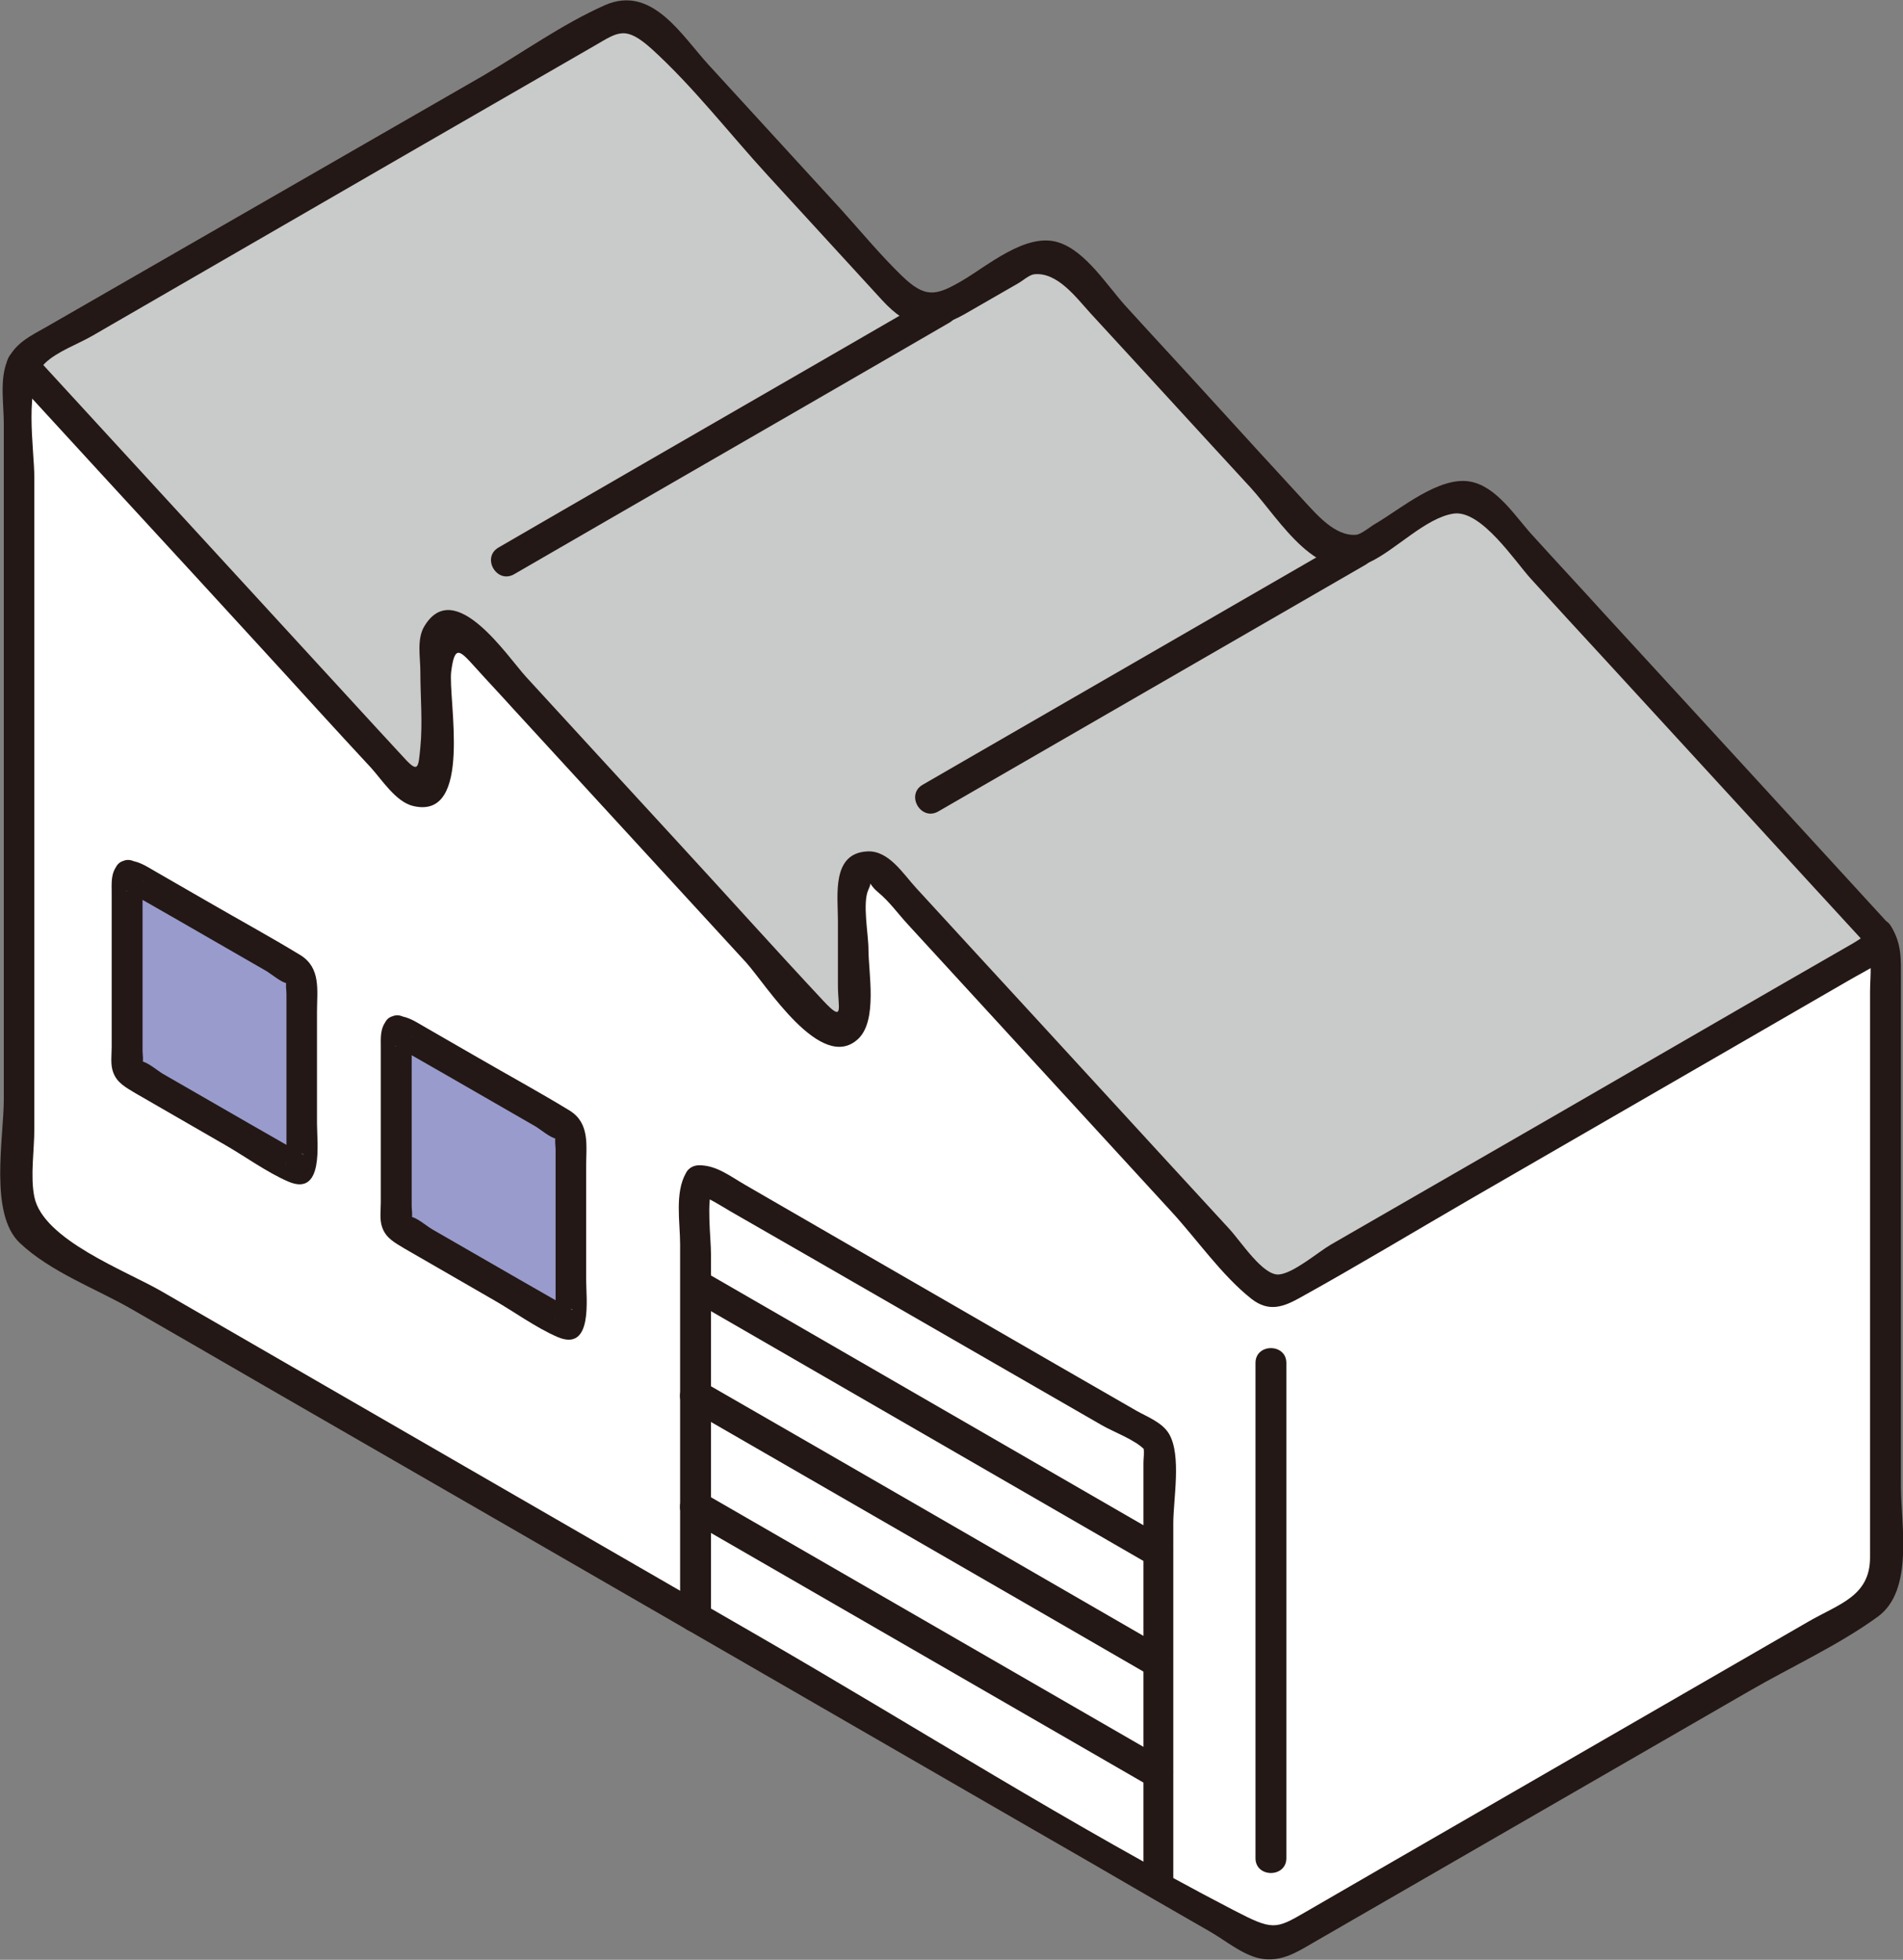
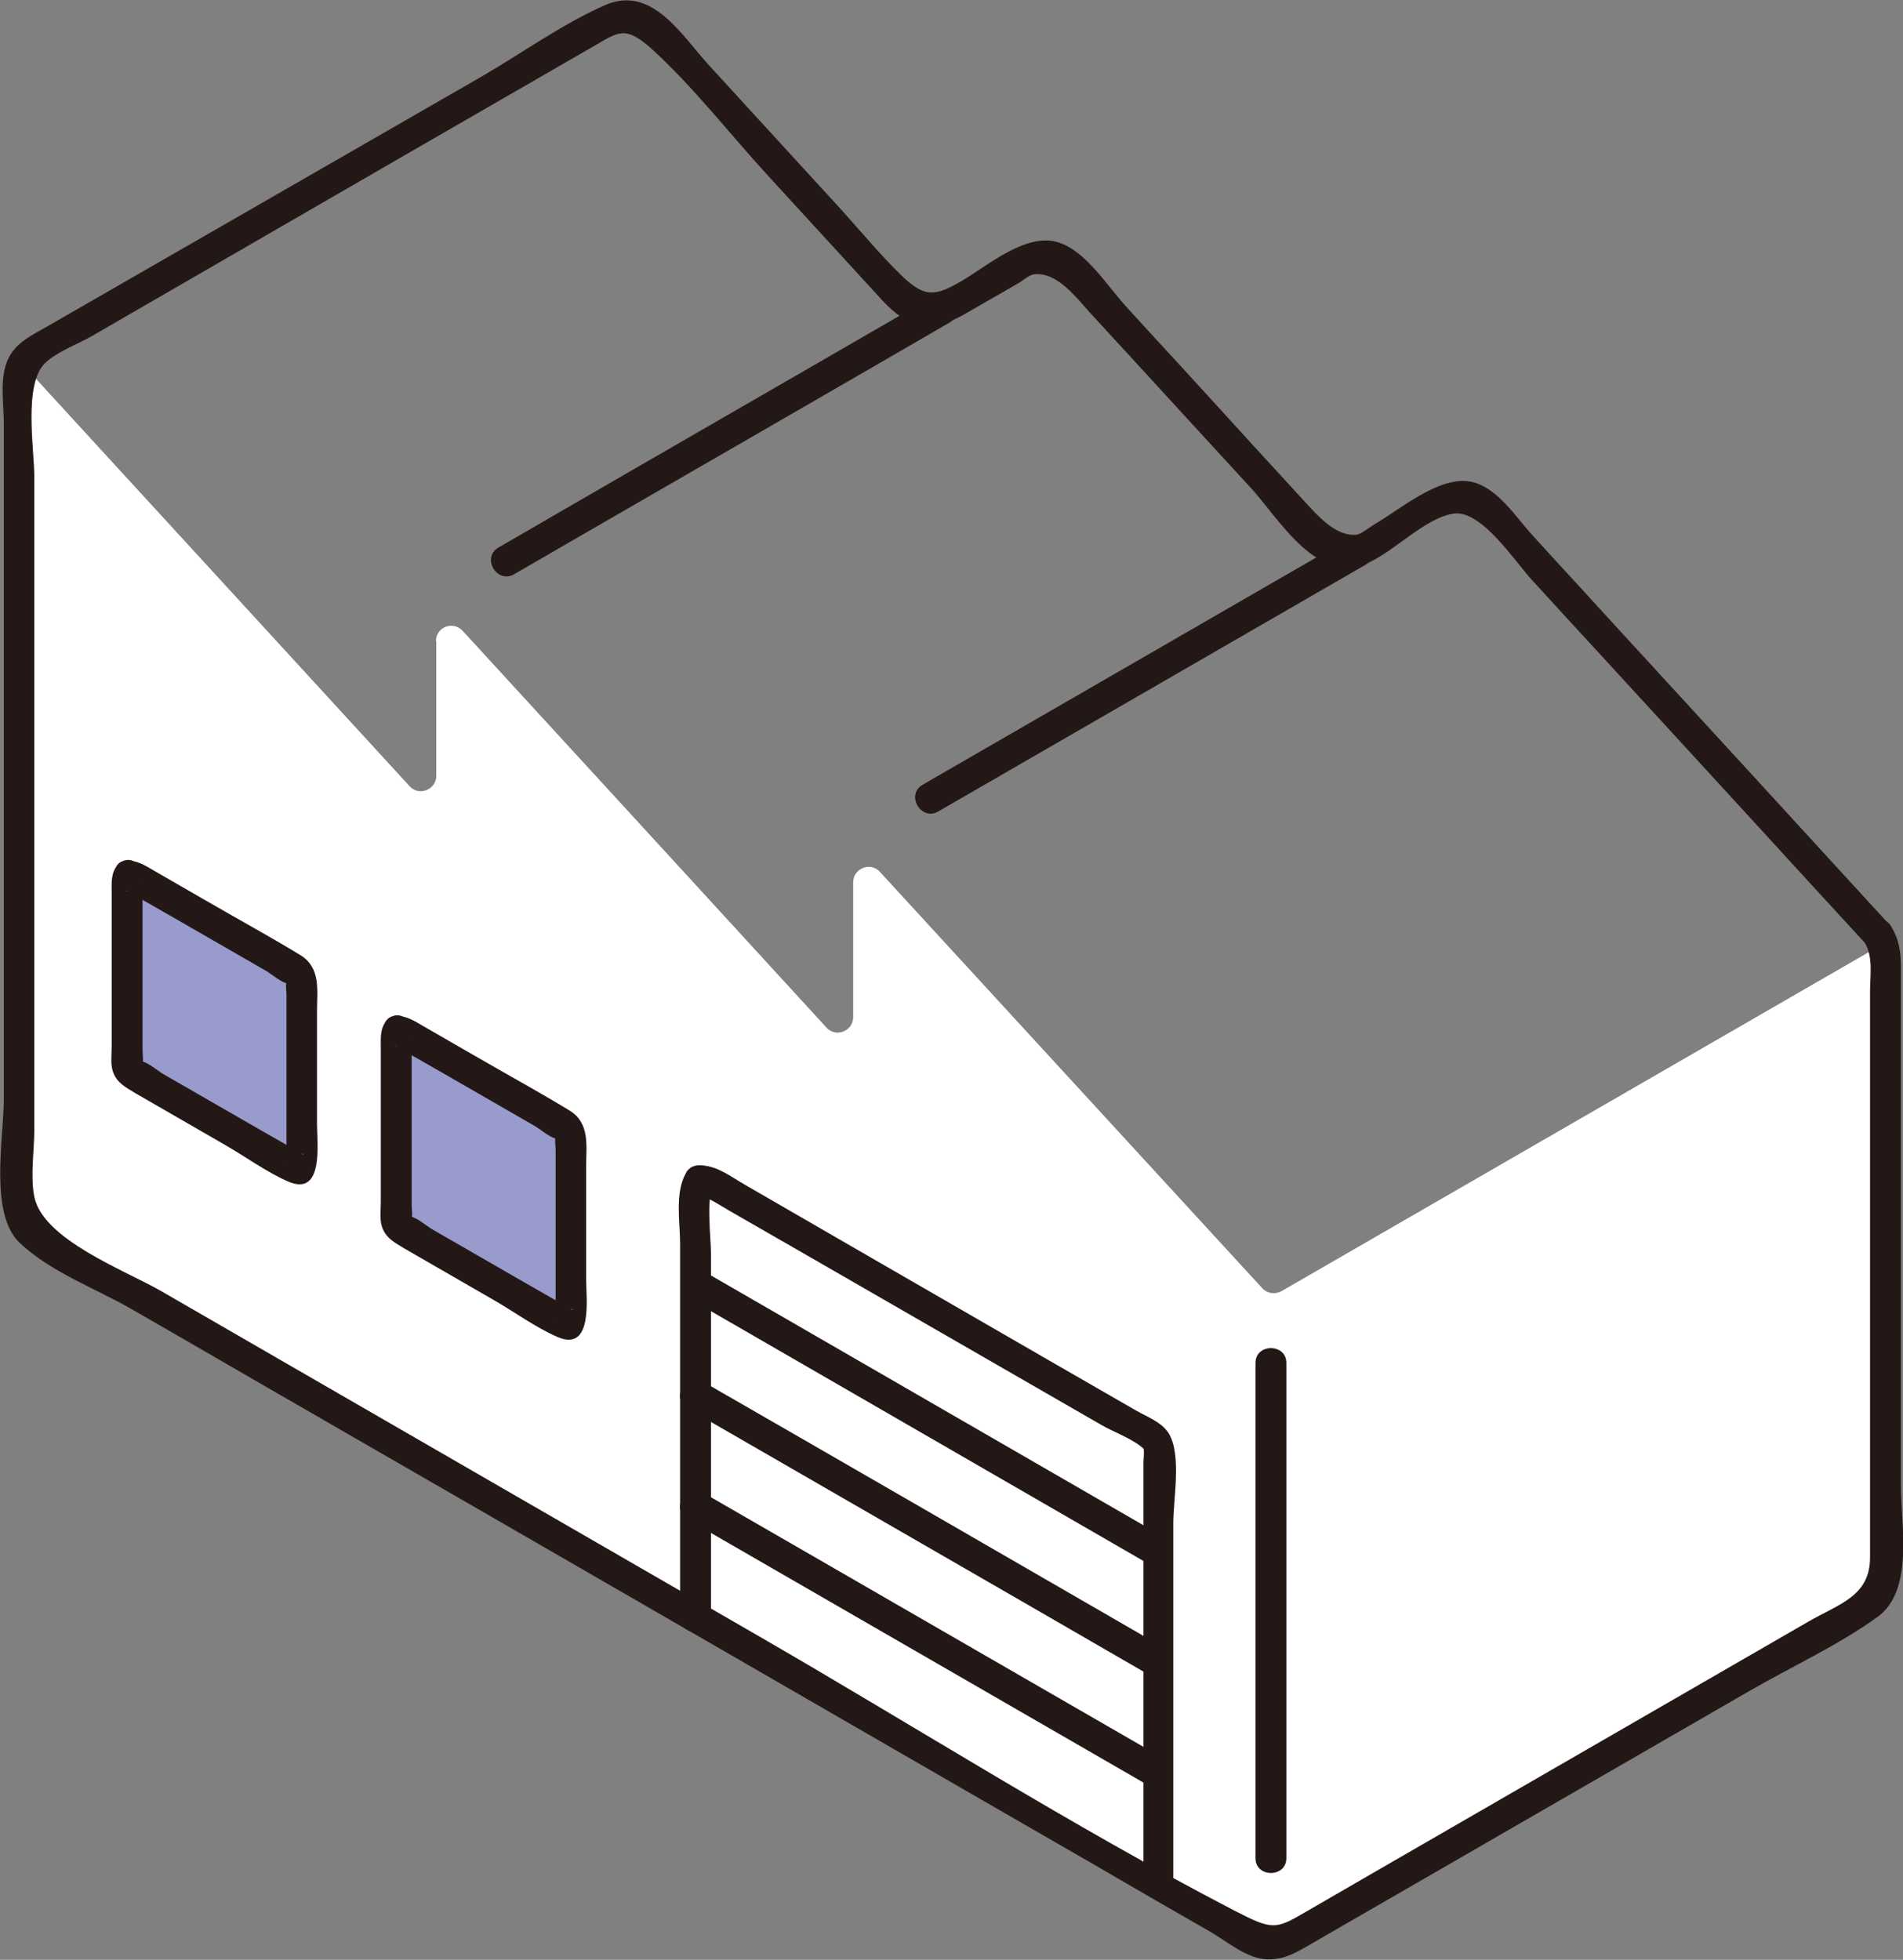
<svg xmlns="http://www.w3.org/2000/svg" id="_レイヤー_2" data-name="レイヤー 2" viewBox="0 0 54.87 56.51">
  <rect x="0" y="0" width="54.87" height="56.51" fill="#808080" stroke="none" />
  <defs>
    <style>
      .cls-1 {
        fill: #231815;
      }

      .cls-1, .cls-2, .cls-3, .cls-4 {
        stroke-width: 0px;
      }

      .cls-2 {
        fill: #c9caca;
      }

      .cls-3 {
        fill: #fff;
      }

      .cls-4 {
        fill: #999bcc;
      }
    </style>
  </defs>
  <g id="_レイヤー_1-2" data-name="レイヤー 1">
    <g>
      <path class="cls-3" d="M12.58,18.48c0,1.29,0,2.7,0,3.89,0,.4-.5.6-.77.3C9.08,19.69,1.79,11.75.65,10.5c-.07.12-.1.26-.1.4,0,5.12,0,18.05,0,23.96,0,.32.17.61.44.77,11.74,6.78,23.47,13.55,35.21,20.33.28.16.61.16.89,0l16.82-9.71c.28-.16.44-.45.44-.77v-17.95c0-.11-.02-.21-.06-.31h0l-17.34,10.01c-.18.1-.41.07-.55-.08-1.32-1.44-7.74-8.43-11.03-12.01-.27-.3-.77-.1-.77.3v3.89c0,.4-.5.6-.77.3-2.76-3.01-7.44-8.12-10.49-11.44-.28-.3-.77-.11-.77.3Z" />
-       <path class="cls-2" d="M36.97,37.23l17.34-10.01c-.04-.1-.1-.2-.17-.29-2.73-2.97-8.09-8.82-11.32-12.34-.28-.31-.74-.38-1.1-.17l-2.47,1.42c-.36.21-.82.14-1.1-.17-2.51-2.74-5.35-5.84-7.37-8.04-.28-.31-.74-.38-1.1-.17l-2.47,1.42c-.36.21-.82.14-1.1-.17-1.61-1.75-5.69-6.21-7.37-8.04-.28-.31-.74-.38-1.1-.17L.99,10.14c-.15.09-.27.21-.34.36,1.15,1.25,8.43,9.19,11.16,12.17.27.3.77.1.77-.3,0-1.19,0-2.6,0-3.89,0-.41.5-.6.77-.3,3.05,3.32,7.74,8.43,10.49,11.44.27.3.77.1.77-.3v-3.89c0-.4.5-.6.77-.3,3.29,3.58,9.71,10.58,11.03,12.01.14.15.37.19.55.08Z" />
      <path class="cls-1" d="M33.61,44.35c-4.4-2.54-8.81-5.09-13.21-7.63-.5-.29-.94.48-.45.77,4.4,2.54,8.81,5.09,13.21,7.63.5.29.94-.48.45-.77h0Z" />
-       <path class="cls-1" d="M54.3,26.77c-.29,0-.64.3-.87.43l-2.19,1.26-6.59,3.81-6.28,3.62c-.36.21-1.08.83-1.5.86-.46.03-1.08-.94-1.43-1.32-2.45-2.66-4.89-5.33-7.34-7.99-.56-.61-1.12-1.22-1.68-1.83-.38-.41-.79-1.09-1.41-1.06-1.04.05-.85,1.27-.85,1.99v1.87c0,.66.19,1.1-.42.45-1.41-1.51-2.79-3.05-4.19-4.57s-2.92-3.18-4.38-4.77c-.54-.59-2.06-2.9-2.93-1.47-.23.37-.12.9-.12,1.31,0,.72.07,1.48,0,2.19-.06.59-.05.77-.49.28-.24-.26-.48-.52-.72-.78-1.27-1.38-2.53-2.76-3.8-4.14-2.06-2.24-4.11-4.48-6.17-6.72-.39-.42-1.01.21-.63.63,1.77,1.93,3.54,3.86,5.31,5.78,1.19,1.3,2.38,2.59,3.56,3.89.5.55,1.01,1.1,1.51,1.64.32.35.72.99,1.22,1.11,1.75.42,1-3.11,1.1-3.88s.24-.62.69-.12c.36.4.73.79,1.09,1.19.74.81,1.49,1.62,2.23,2.43,1.5,1.63,2.99,3.26,4.49,4.89.58.64,2.16,3.2,3.23,2.21.57-.53.3-1.91.3-2.59,0-.43-.18-1.34,0-1.72.13-.26-.06-.21.28.08.32.26.59.64.87.94,2.52,2.75,5.05,5.5,7.57,8.25.74.8,1.46,1.85,2.32,2.53.51.4.94.23,1.42-.04,1.64-.91,3.25-1.88,4.87-2.82l7.98-4.61,2.94-1.7c.29-.17.59-.32.87-.5.24-.16.46-.13.11-.13.57,0,.57-.89,0-.89h0Z" />
      <g id="_パス_" data-name="&amp;lt;パス&amp;gt;">
        <path class="cls-1" d="M37.09,53.58c0-4.76,0-9.52,0-14.28,0-.57-.89-.57-.89,0,0,4.76,0,9.52,0,14.28,0,.57.89.57.89,0h0Z" />
      </g>
      <g id="_パス_-2" data-name="&amp;lt;パス&amp;gt;">
        <path class="cls-4" d="M11.47,29.72s-.05.05-.05.1v5.34c0,.1.07.22.16.27l4.71,2.72s.08.03.11.01.05-.05.05-.1v-5.34c0-.1-.07-.22-.16-.27l-4.71-2.72s-.08-.03-.11-.01Z" />
      </g>
      <path class="cls-1" d="M33.83,54.32c0-2.12,0-4.24,0-6.36,0-1.35,0-2.69,0-4.04,0-.69.24-1.95-.12-2.57-.19-.33-.62-.49-.94-.67l-2.31-1.33-6.2-3.58-2.75-1.59c-.44-.25-.84-.58-1.35-.58-.16,0-.31.08-.38.22-.33.58-.17,1.42-.17,2.06v4.25c0,2.17,0,4.34,0,6.5,0,.57.89.57.89,0v-6.2c0-1.42,0-2.84,0-4.26,0-.49-.14-1.58.05-1.91l-.38.22c.18,0,.65.31.91.46l2.21,1.27,5.97,3.44,2.5,1.44c.36.21.97.42,1.26.73.12.13-.07-.14-.05-.07.03.12,0,.3,0,.42,0,.46,0,.92,0,1.37,0,1.28,0,2.55,0,3.83,0,2.31,0,4.63,0,6.94,0,.57.89.57.89,0h0Z" />
      <path class="cls-1" d="M19.82,43.81c4.45,2.57,8.89,5.13,13.34,7.7.5.29.94-.48.45-.77-4.45-2.57-8.89-5.13-13.34-7.7-.5-.29-.94.48-.45.77h0Z" />
      <path class="cls-1" d="M19.82,40.61c4.45,2.57,8.9,5.13,13.34,7.7.5.29.94-.48.45-.77-4.45-2.57-8.89-5.14-13.34-7.7-.5-.29-.94.48-.45.77h0Z" />
      <path class="cls-1" d="M14.82,16.56c3.66-2.12,7.33-4.23,10.99-6.35.52-.3,1.05-.61,1.57-.91.49-.29.05-1.05-.45-.77-3.66,2.12-7.33,4.23-10.99,6.35-.52.3-1.05.61-1.57.91-.49.29-.05,1.05.45.77h0Z" />
      <g id="_パス_-3" data-name="&amp;lt;パス&amp;gt;">
        <path class="cls-1" d="M38.93,15.51c-3.6,2.08-7.19,4.15-10.79,6.23l-1.54.89c-.49.29-.05,1.05.45.77,3.6-2.08,7.19-4.15,10.79-6.23l1.54-.89c.49-.29.05-1.05-.45-.77h0Z" />
      </g>
      <g id="_パス_-4" data-name="&amp;lt;パス&amp;gt;">
        <path class="cls-1" d="M54.44,26.62c-2.73-2.98-5.46-5.96-8.19-8.93-.68-.75-1.37-1.49-2.05-2.24-.49-.53-1.03-1.41-1.79-1.56-.9-.18-2.03.79-2.75,1.21-.13.07-.41.31-.56.32-.61.05-1.14-.59-1.53-1.01-.9-.98-1.8-1.96-2.69-2.94-.8-.88-1.61-1.75-2.41-2.63-.54-.59-1.16-1.6-1.95-1.85-.93-.3-2.05.68-2.79,1.11s-1.05.51-1.73-.15c-.61-.59-1.17-1.27-1.74-1.9-1.27-1.39-2.54-2.77-3.81-4.16-.8-.87-1.65-2.34-3.01-1.74-1.22.54-2.39,1.38-3.54,2.05L1.35,9.42c-.46.26-.94.48-1.15,1.01s-.09,1.24-.09,1.79c0,.8,0,1.6,0,2.4,0,3.83,0,7.67,0,11.5,0,1.86,0,3.71,0,5.57,0,1.12-.43,3.31.46,4.15s2.2,1.32,3.21,1.9c1.29.74,2.58,1.49,3.86,2.23,2.43,1.4,4.87,2.81,7.3,4.21,4.87,2.81,9.73,5.62,14.6,8.43,1.22.7,2.43,1.4,3.65,2.11.57.33,1.15.66,1.72.99.45.26.99.72,1.53.78s.96-.2,1.42-.47l12.58-7.26c1.21-.7,2.57-1.32,3.7-2.14,1.05-.76.67-2.65.67-3.77v-14.61c0-.58.03-1.02-.29-1.54-.3-.48-1.07-.04-.77.45.27.43.17.96.17,1.44v2.73c0,2.59,0,5.18,0,7.77v5.82c0,1.12-.9,1.34-1.78,1.85l-12.35,7.13-2.16,1.25c-.86.5-.94.52-2.06-.06-4.68-2.43-9.18-5.3-13.74-7.93s-9.3-5.37-13.96-8.06c-1.07-.62-2.15-1.24-3.22-1.86-1.02-.59-3.41-1.48-3.66-2.72-.12-.59,0-1.35,0-1.95,0-.86,0-1.71,0-2.57,0-3.75,0-7.49,0-11.24,0-1.66,0-3.32,0-4.98,0-.83-.32-2.69.31-3.3.34-.33.95-.55,1.35-.78l2.56-1.48,6.66-3.85,5.27-3.04c.69-.4.89-.59,1.65.09,1.2,1.09,2.24,2.44,3.34,3.64s2.2,2.4,3.3,3.6c.76.83,1.41.96,2.38.41.51-.29,1.02-.59,1.53-.88.13-.07.33-.25.47-.27.67-.08,1.22.67,1.63,1.12,1.54,1.67,3.07,3.35,4.61,5.02.87.95,1.93,2.86,3.44,2.16.75-.35,1.62-1.28,2.42-1.4s1.78,1.39,2.24,1.89c.7.77,1.41,1.54,2.11,2.3,1.38,1.5,2.75,3,4.13,4.5,1.14,1.25,2.28,2.49,3.43,3.74.39.42,1.01-.21.63-.63Z" />
      </g>
      <g id="_パス_-5" data-name="&amp;lt;パス&amp;gt;">
        <path class="cls-1" d="M11.16,29.41c-.21.24-.18.52-.18.82v1.32c0,1.04,0,2.08,0,3.12,0,.23-.04.5.04.72.11.32.38.45.64.61l2.6,1.5c.59.34,1.19.78,1.81,1.05,1.04.45.83-1.12.83-1.66v-3.24c0-.61.12-1.26-.48-1.63-.87-.53-1.77-1.02-2.65-1.53l-1.44-.83c-.29-.16-.52-.34-.85-.37-.57-.05-.56.83,0,.89-.15-.01-.12-.06,0,.02s.24.14.36.21l1.1.63,2.5,1.44c.15.09.44.34.62.36,0,0,0-.14-.04-.04-.03.08,0,.25,0,.34v2.73c0,.51,0,1.03,0,1.54v.47c0,.26-.07.16.08-.01l.31-.13c.15.01.12.06,0-.02s-.24-.14-.36-.21l-1.1-.63-2.5-1.44c-.15-.09-.44-.34-.62-.36,0,0,0,.14.04.04.03-.08,0-.25,0-.34v-2.73c0-.51,0-1.03,0-1.54v-.47c0-.26.07-.16-.08.01.37-.43-.25-1.06-.63-.63Z" />
      </g>
      <g id="_パス_-6" data-name="&amp;lt;パス&amp;gt;">
        <path class="cls-4" d="M3.71,25.24s-.05.05-.05.1v5.34c0,.1.07.22.16.27l4.71,2.72s.08.03.11.01.05-.05.05-.1v-5.34c0-.1-.07-.22-.16-.27l-4.71-2.72s-.08-.03-.11-.01Z" />
      </g>
      <g id="_パス_-7" data-name="&amp;lt;パス&amp;gt;">
        <path class="cls-1" d="M3.4,24.93c-.21.24-.18.52-.18.82v1.32c0,1.04,0,2.08,0,3.12,0,.23-.04.5.04.72.11.32.38.45.64.61l2.6,1.5c.59.34,1.19.78,1.81,1.05,1.04.45.83-1.12.83-1.66v-3.24c0-.61.12-1.26-.48-1.63-.87-.53-1.77-1.02-2.65-1.53l-1.44-.83c-.29-.16-.52-.34-.85-.37-.57-.05-.56.83,0,.89-.15-.01-.12-.06,0,.02s.24.14.36.21l1.1.63,2.5,1.44c.15.09.44.34.62.36,0,0,0-.14-.04-.04-.03.08,0,.25,0,.34v2.73c0,.51,0,1.03,0,1.54v.47c0,.26-.07.16.08-.01l.31-.13c.15.01.12.06,0-.02s-.24-.14-.36-.21l-1.1-.63-2.5-1.44c-.15-.09-.44-.34-.62-.36,0,0,0,.14.04.04.03-.08,0-.25,0-.34v-2.73c0-.51,0-1.03,0-1.54v-.47c0-.26.07-.16-.08.01.37-.43-.25-1.06-.63-.63Z" />
      </g>
    </g>
  </g>
</svg>